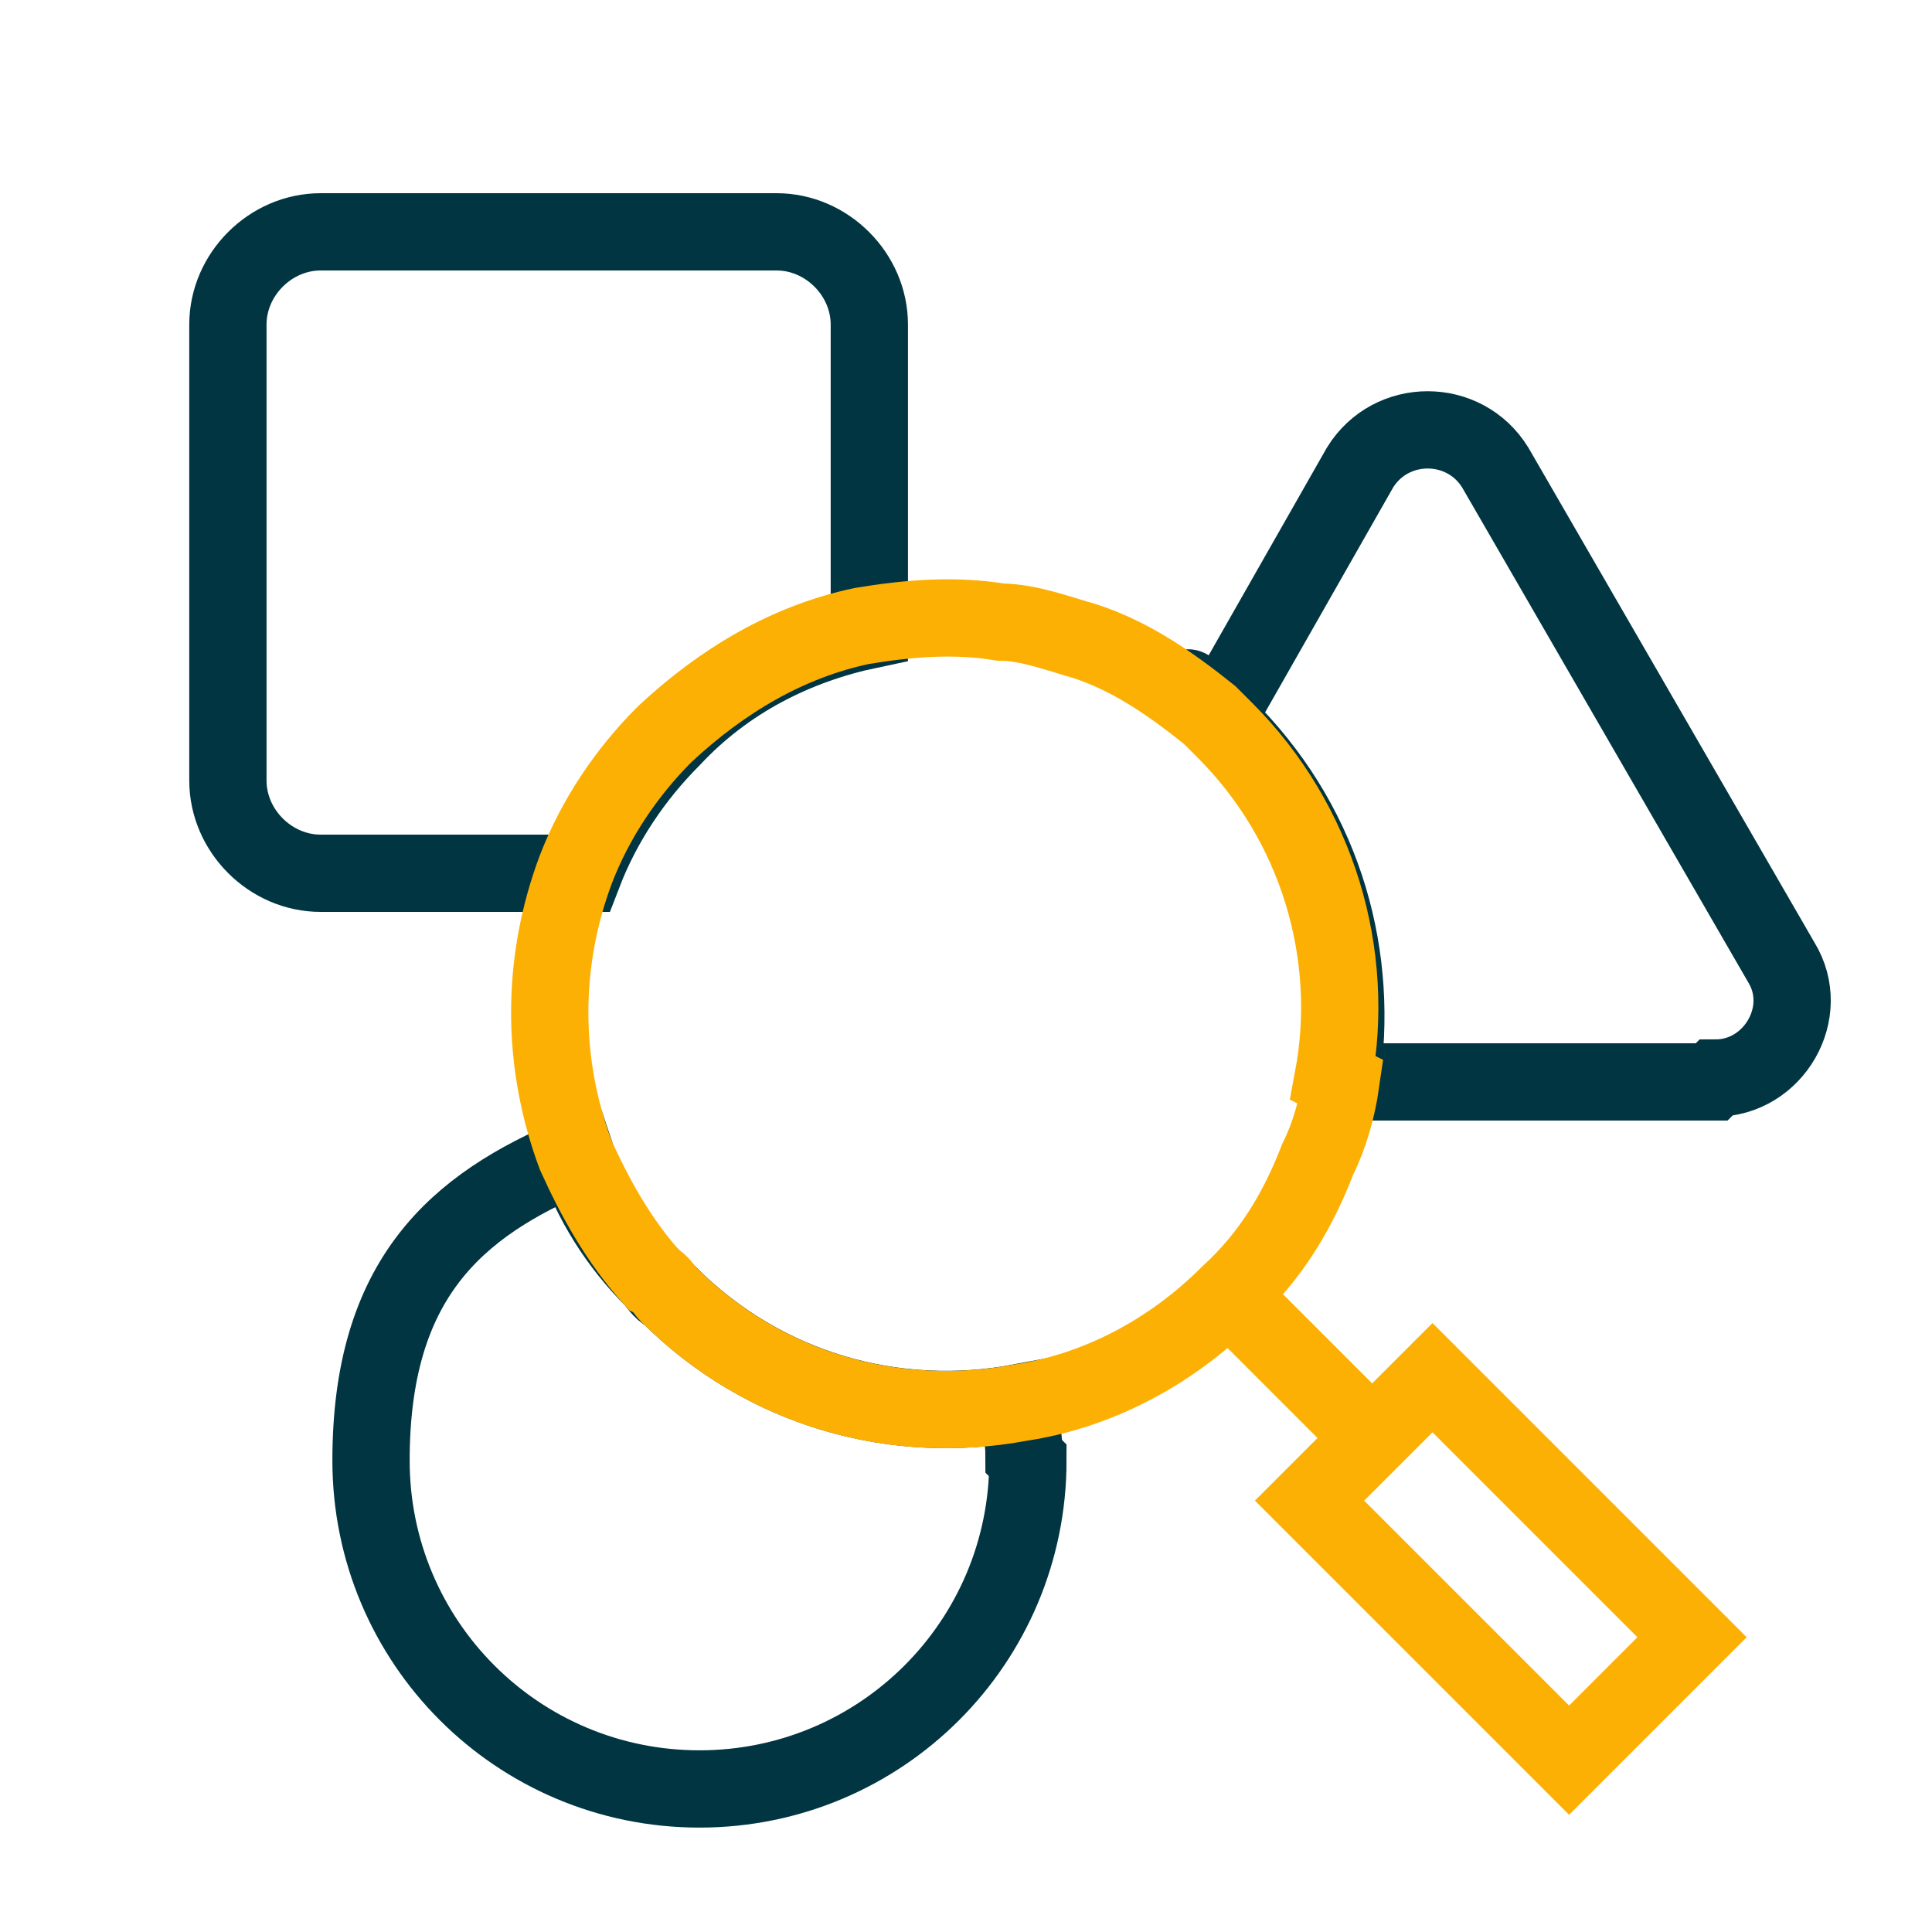
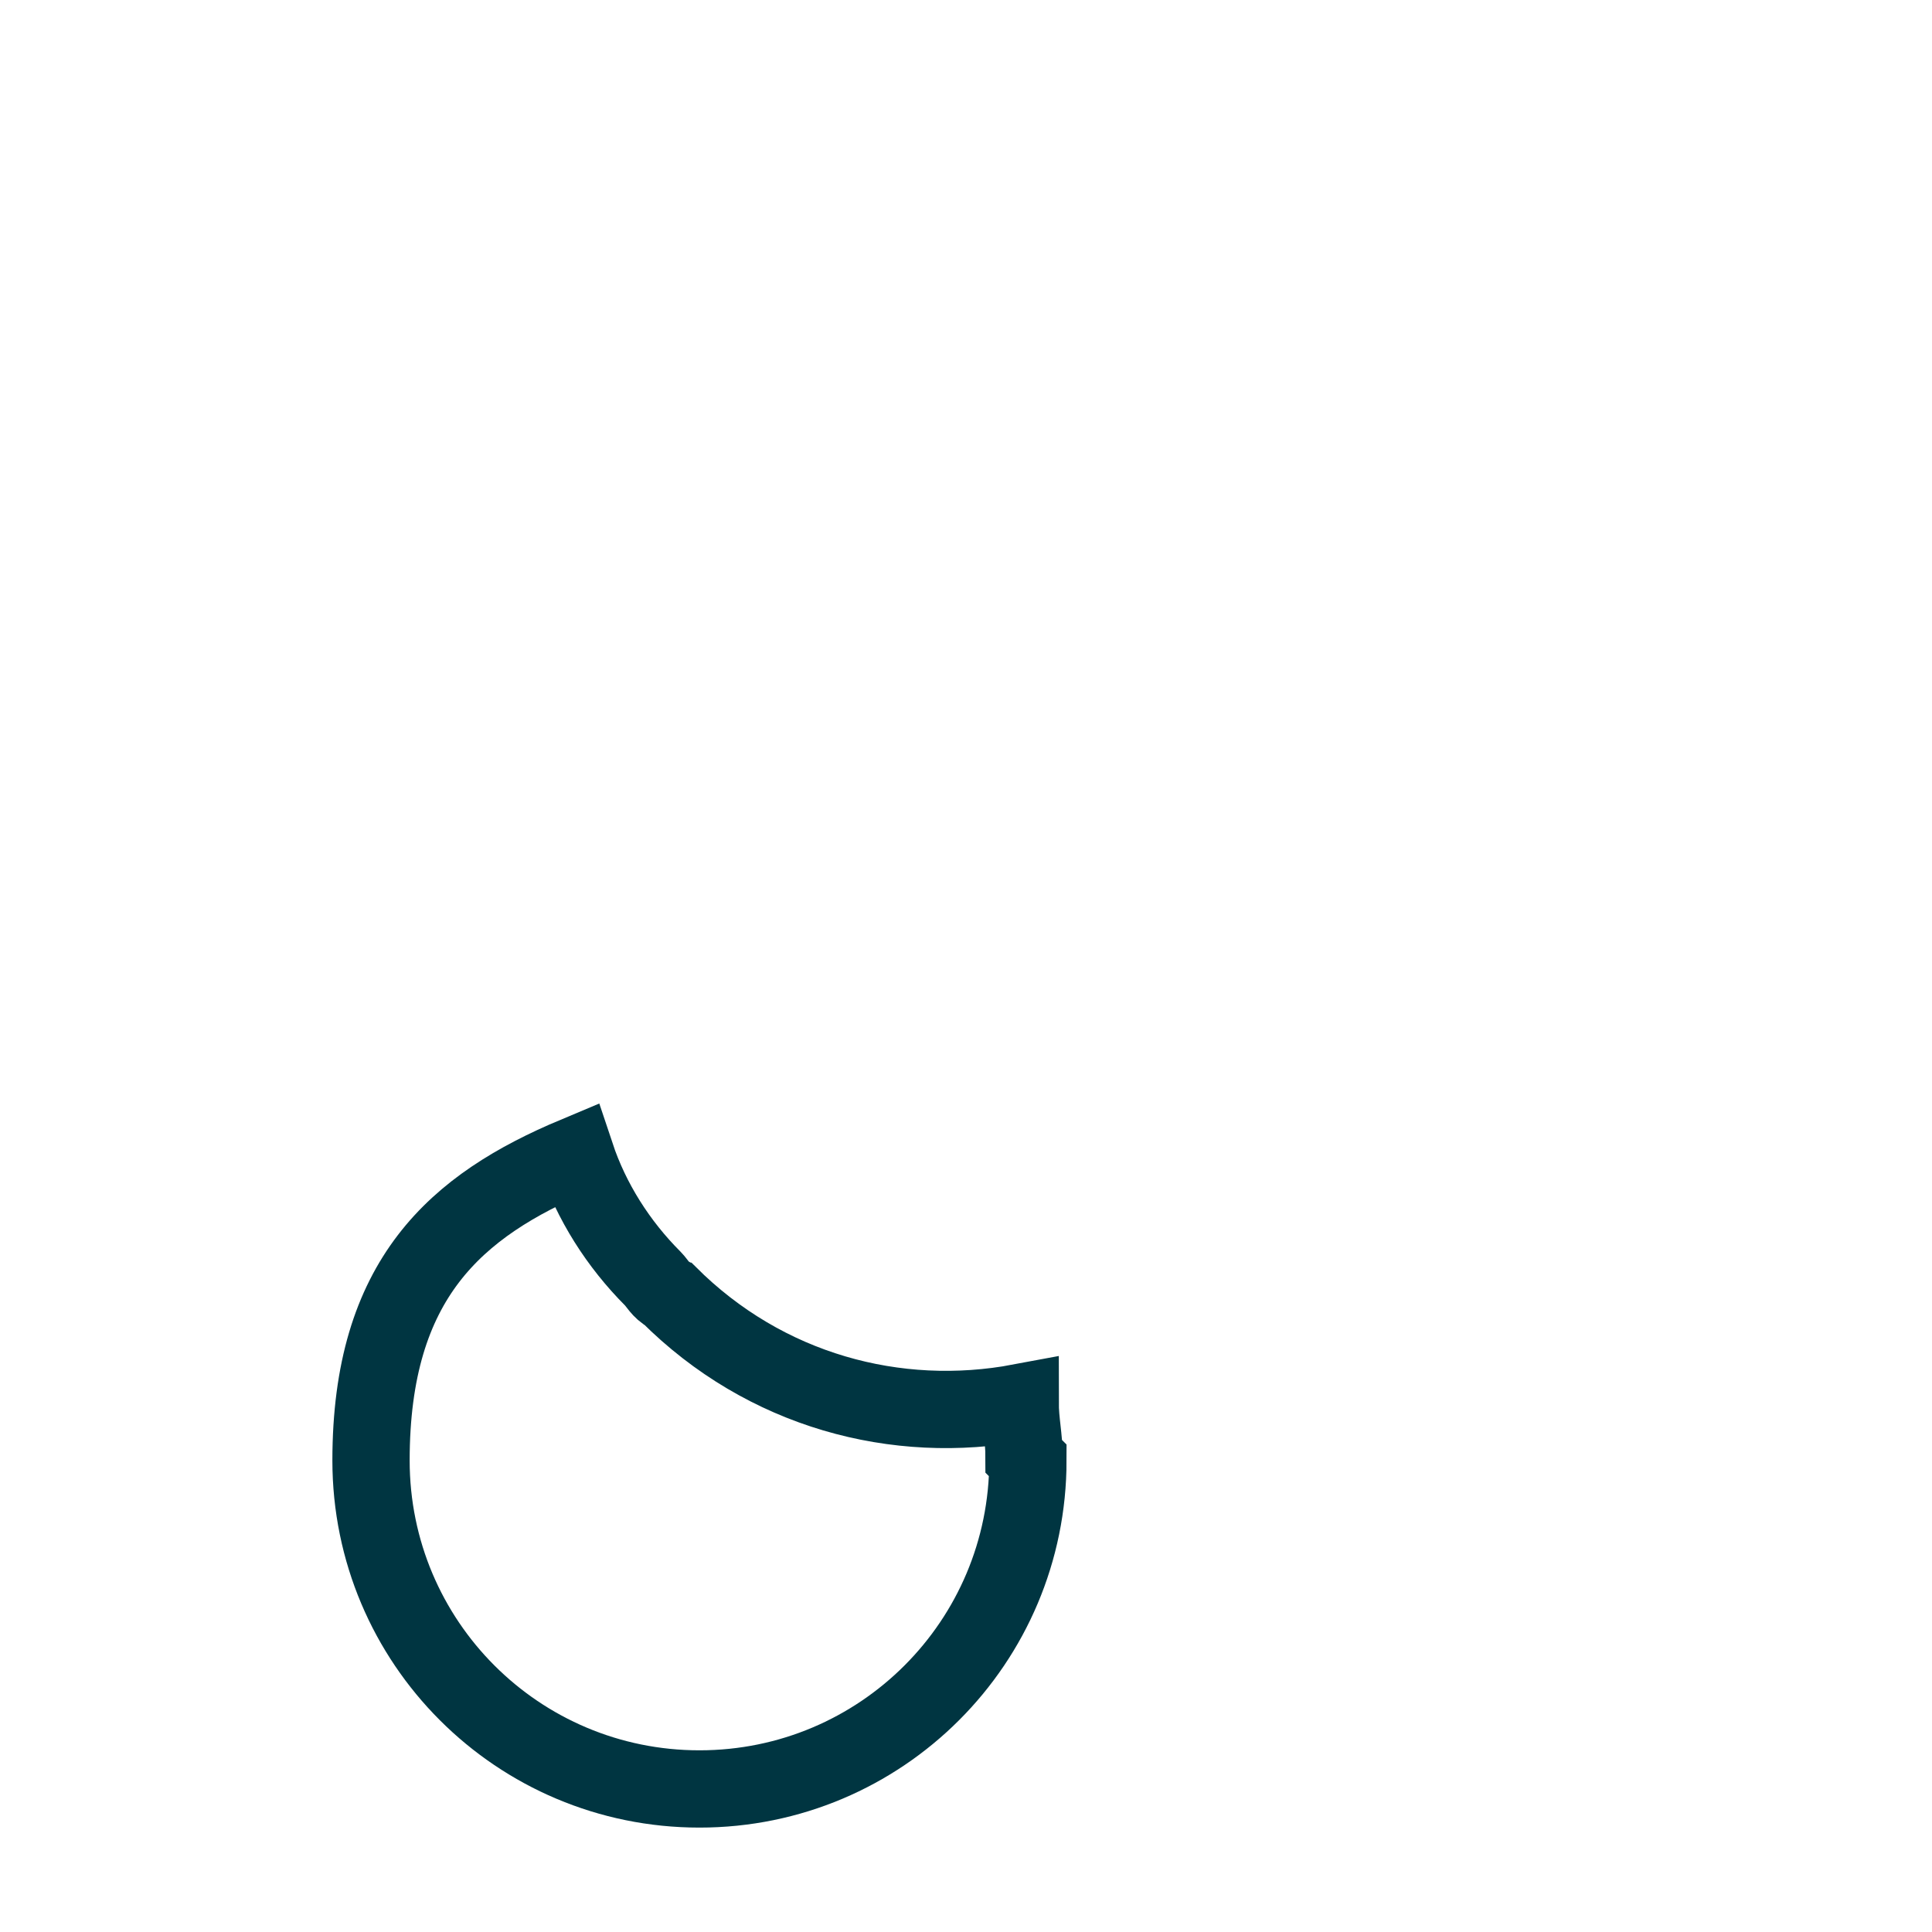
<svg xmlns="http://www.w3.org/2000/svg" width="50" height="50" viewBox="0 0 50 50" fill="none">
  <g id="icons_cost breakdown 1">
    <path id="Vector" d="M26.602 37.798C26.602 42.498 22.802 46.298 18.102 46.298C13.402 46.298 9.602 42.498 9.602 37.798C9.602 33.098 11.802 31.198 14.902 29.898C15.302 31.098 16.002 32.198 16.902 33.098C17.002 33.198 17.102 33.398 17.302 33.498C19.802 35.998 23.202 36.898 26.402 36.298C26.402 36.798 26.502 37.198 26.502 37.698L26.602 37.798Z" stroke="#003541" stroke-width="2" stroke-miterlimit="10" />
-     <path id="Vector_2" d="M22.498 8.4V16.3C20.598 16.7 18.798 17.6 17.398 19.1C16.398 20.1 15.598 21.3 15.098 22.6H8.298C6.998 22.6 5.898 21.5 5.898 20.2V8.4C5.898 7.1 6.998 6 8.298 6H20.098C21.398 6 22.498 7.1 22.498 8.4Z" stroke="#003541" stroke-width="2" stroke-miterlimit="10" />
    <g id="Group">
-       <path id="Vector_3" d="M37.073 35.654L33.891 38.836L40.608 45.553L43.79 42.371L37.073 35.654Z" stroke="#FDB004" stroke-width="2" stroke-miterlimit="10" />
-       <path id="Vector_4" d="M35.498 37.202L31.898 33.602" stroke="#FDB004" stroke-width="2" stroke-miterlimit="10" />
-     </g>
-     <path id="Vector_5" d="M44.297 28H34.697C35.197 24.8 34.297 21.5 31.898 19C29.497 16.5 31.598 18.7 31.497 18.6L35.197 12.1C35.998 10.8 37.898 10.8 38.697 12.1L46.097 24.9C46.898 26.2 45.898 27.9 44.398 27.9L44.297 28Z" stroke="#003541" stroke-width="2" stroke-miterlimit="10" />
-     <path id="Vector_6" d="M34.702 28.001C34.602 28.701 34.402 29.401 34.102 30.001C33.602 31.301 32.902 32.501 31.802 33.501C30.302 35.001 28.402 36.001 26.402 36.301C23.202 36.901 19.802 36.001 17.302 33.501C17.202 33.401 17.102 33.201 16.902 33.101C16.002 32.101 15.402 31.001 14.902 29.901C14.002 27.501 14.002 24.901 14.902 22.501C15.402 21.201 16.202 20.001 17.202 19.001C18.702 17.601 20.402 16.601 22.302 16.201C23.502 16.001 24.702 15.901 25.902 16.101C26.602 16.101 27.402 16.401 28.102 16.601C29.302 17.001 30.302 17.701 31.302 18.501C31.402 18.601 31.602 18.801 31.702 18.901C34.102 21.301 35.102 24.701 34.502 27.901L34.702 28.001Z" stroke="#FDB004" stroke-width="2" stroke-miterlimit="10" />
+       </g>
  </g>
</svg>